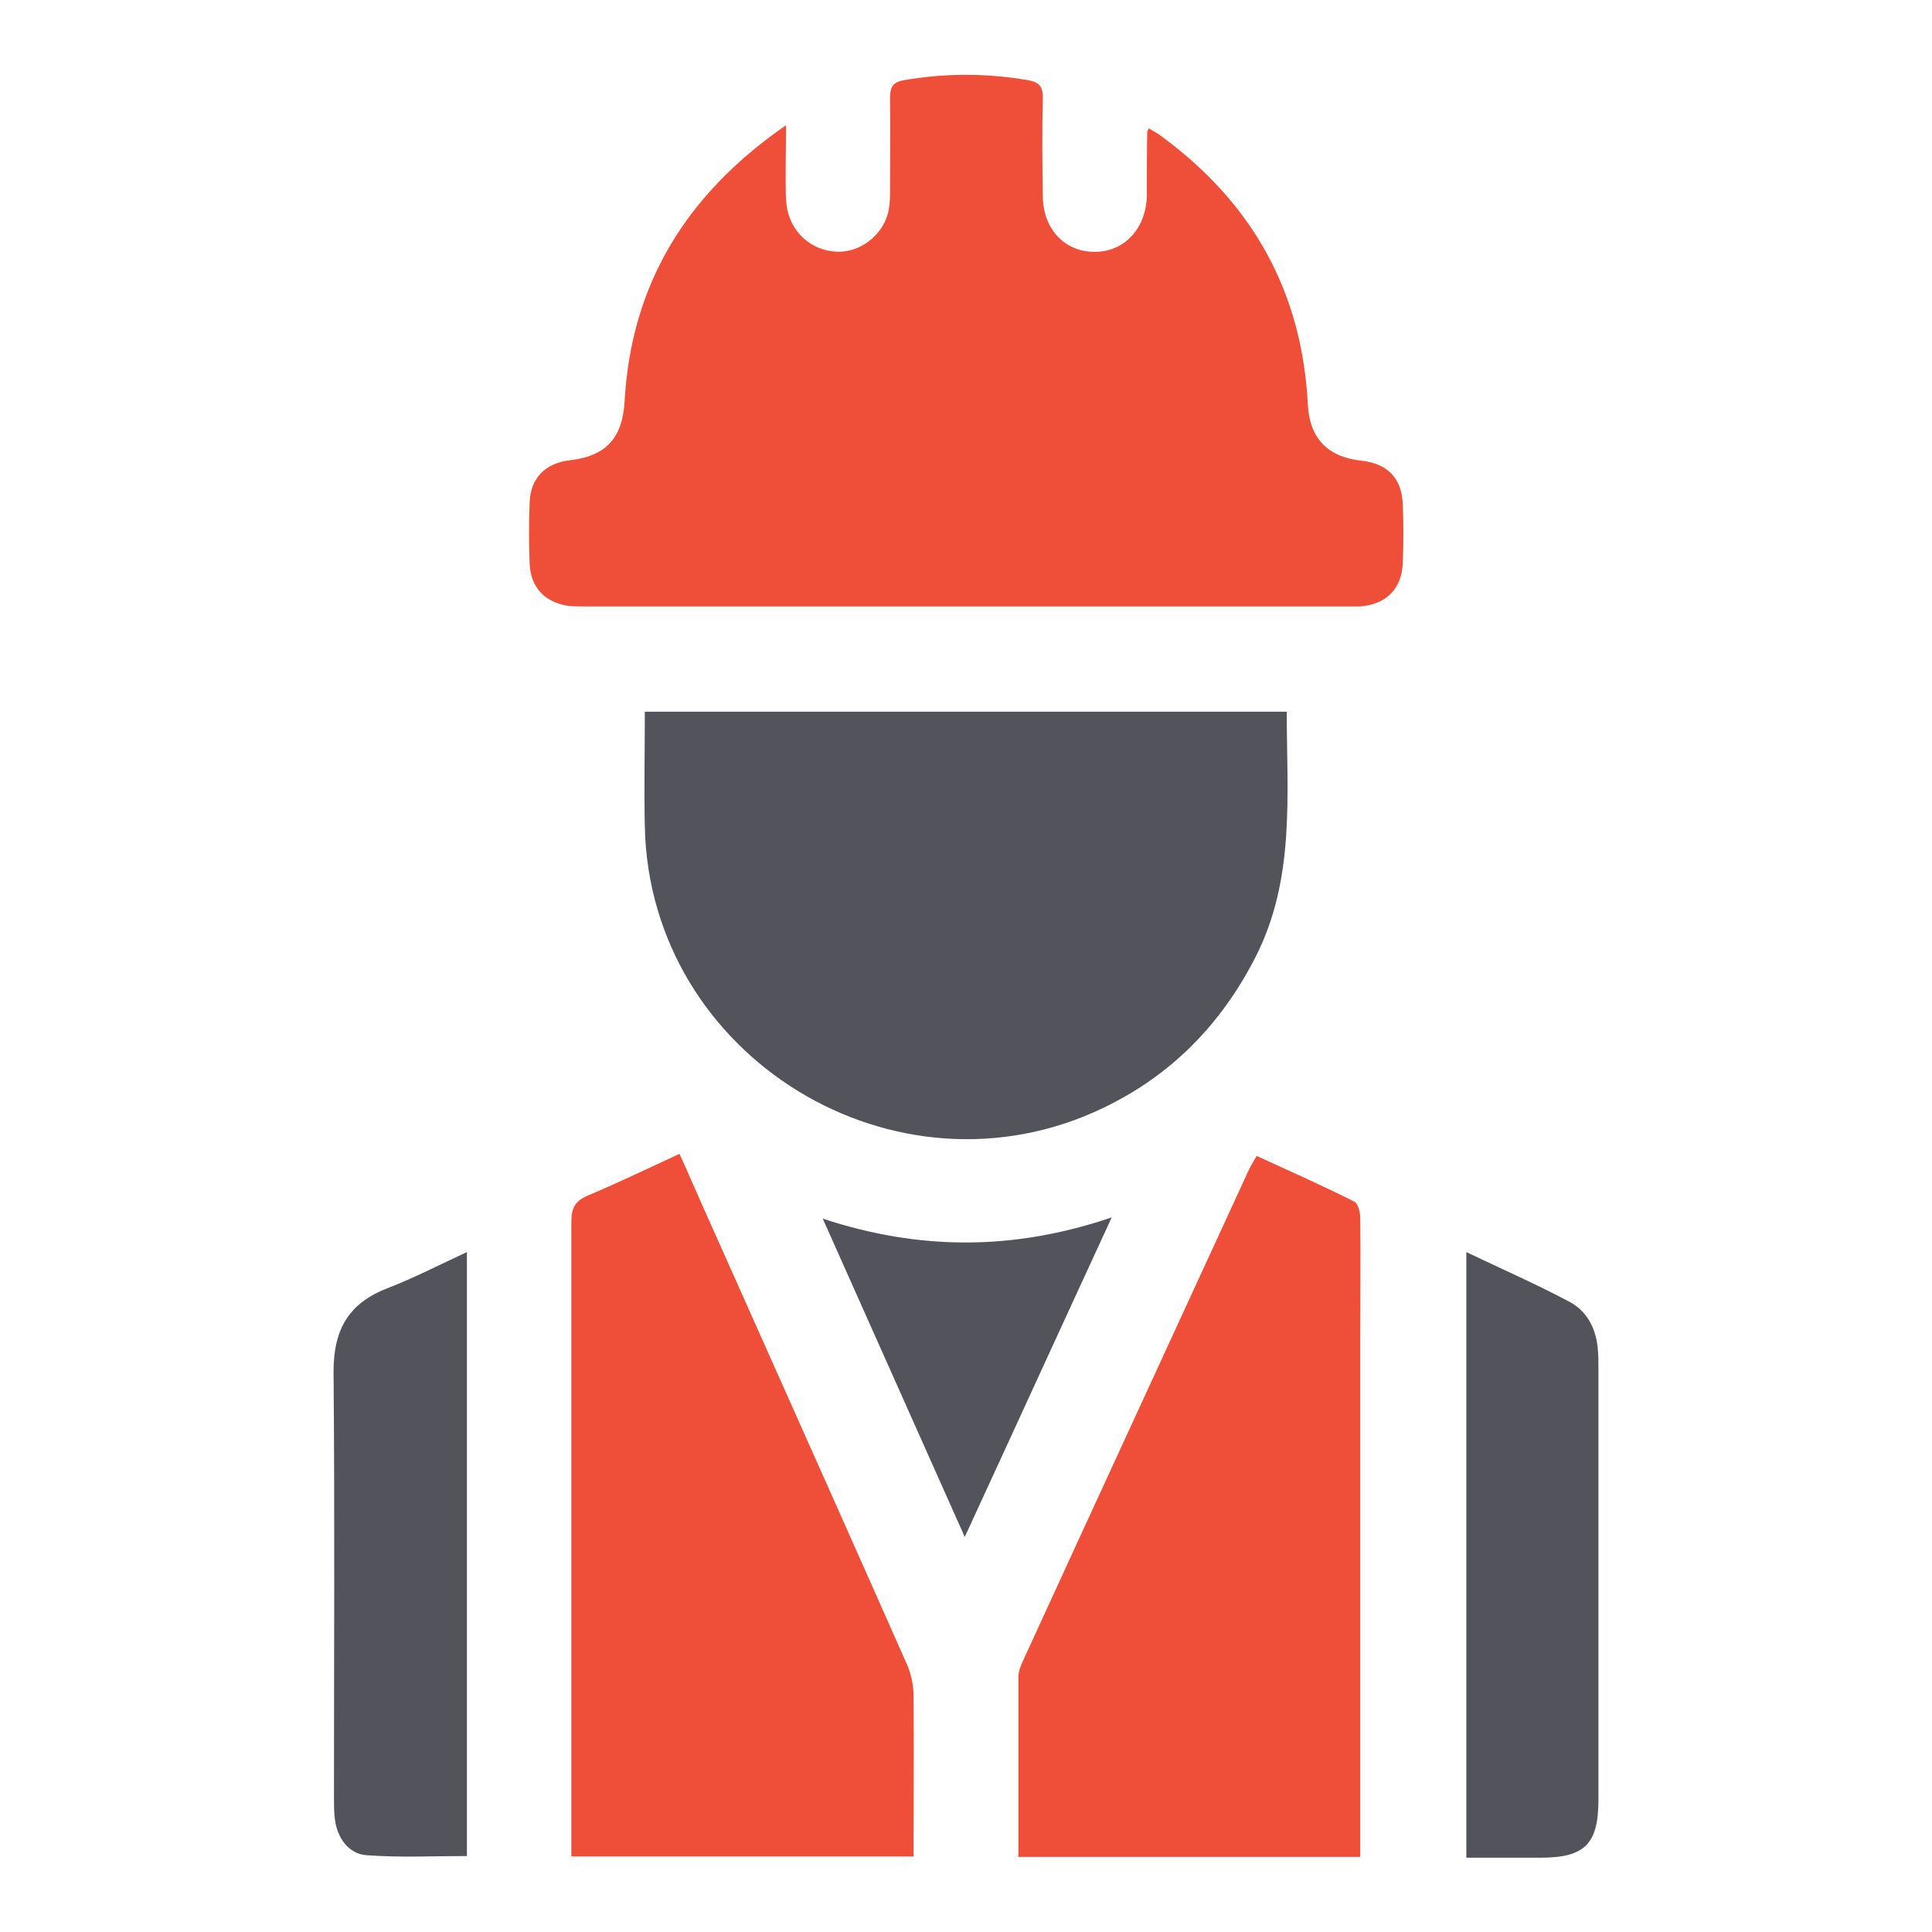
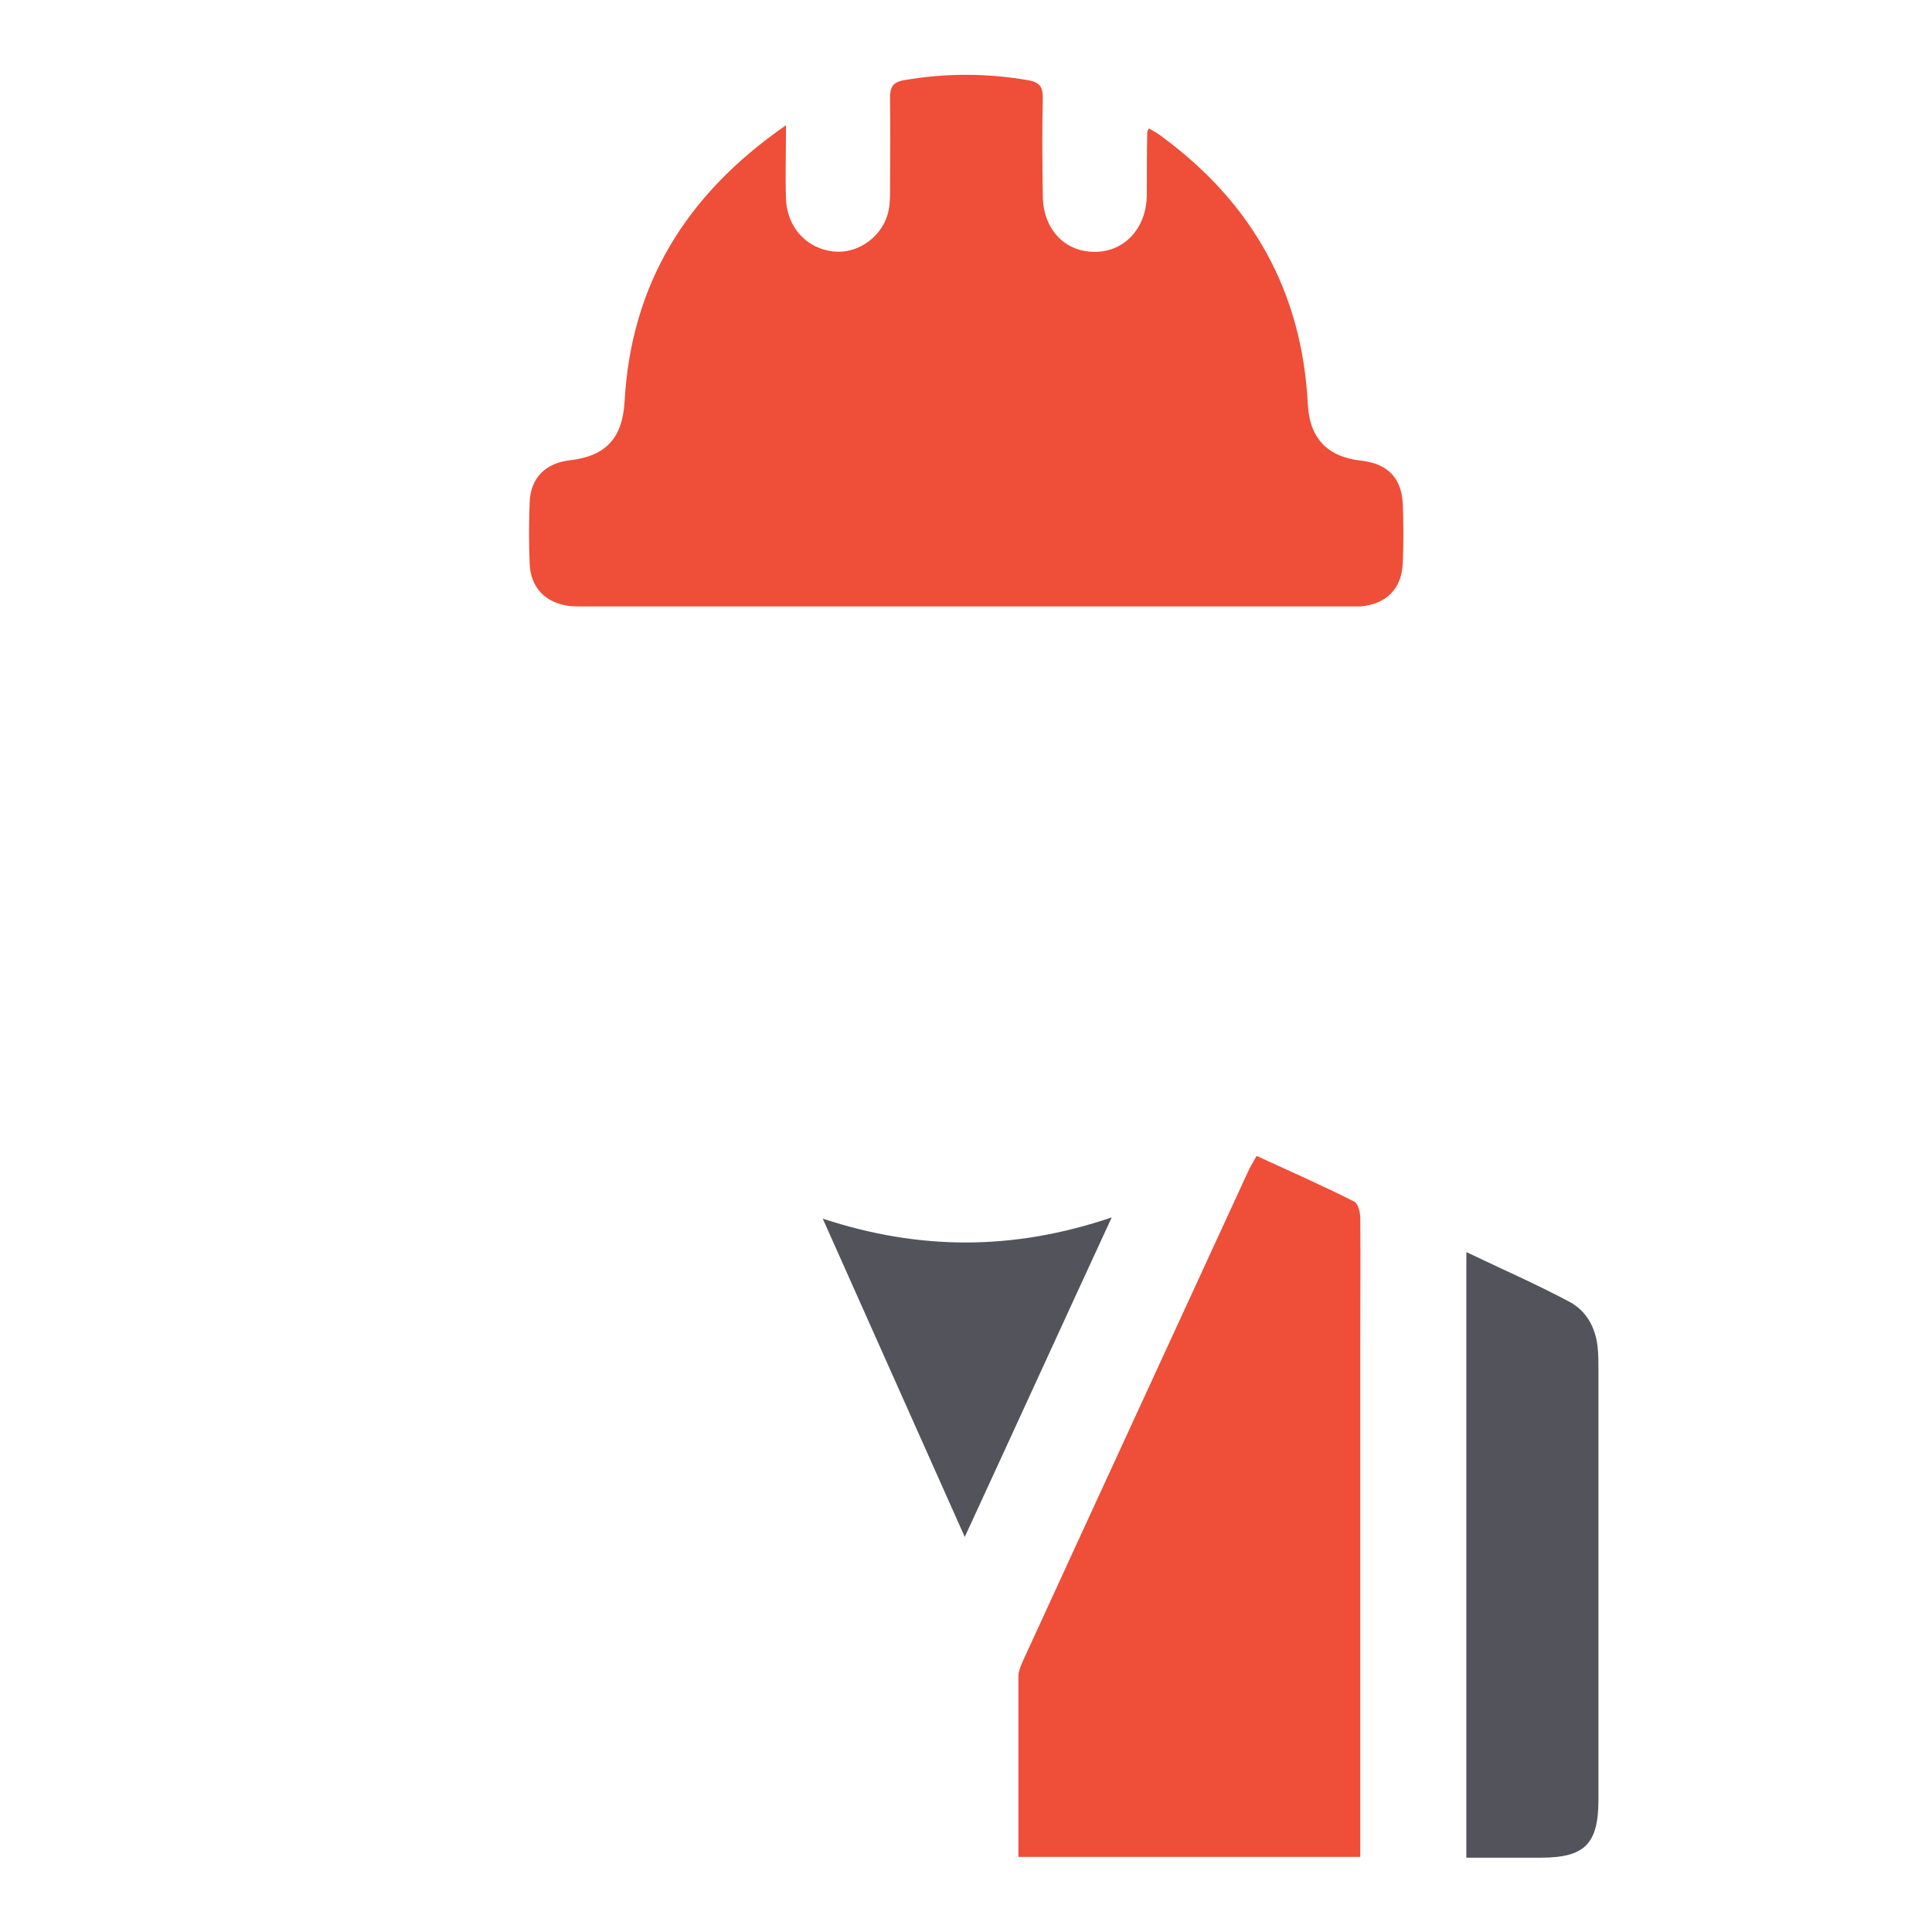
<svg xmlns="http://www.w3.org/2000/svg" id="Layer_1" data-name="Layer 1" viewBox="0 0 46.8 46.8">
  <defs>
    <style>
      .cls-1 {
        fill: #53535c;
      }

      .cls-1, .cls-2 {
        stroke-width: 0px;
      }

      .cls-2 {
        fill: #ef4e38;
      }
    </style>
  </defs>
  <path class="cls-2" d="M19.04,3.04c0,.67-.02,1.23,0,1.79.03.68.5,1.19,1.14,1.26.57.07,1.15-.32,1.32-.89.05-.17.06-.36.06-.54,0-.76.01-1.52,0-2.28,0-.27.06-.39.35-.44.99-.17,1.98-.17,2.98,0,.31.05.38.18.37.47-.02.77-.01,1.55,0,2.32,0,.8.51,1.36,1.23,1.37.73.02,1.28-.56,1.29-1.37,0-.51,0-1.01.01-1.52,0-.01,0-.03.04-.1.12.07.23.13.33.21,2.18,1.61,3.38,3.75,3.52,6.47.04.82.47,1.28,1.3,1.37.63.07.97.42,1,1.04.02.48.02.96,0,1.43-.02.63-.4,1.01-1.03,1.06-.11,0-.22,0-.34,0-6.14,0-12.29,0-18.43,0-.13,0-.25,0-.38-.01-.58-.07-.95-.44-.97-1.03-.02-.49-.02-.98,0-1.48.02-.59.38-.95.97-1.02.88-.1,1.28-.54,1.33-1.43.16-2.83,1.48-5,3.9-6.68Z" />
-   <path class="cls-1" d="M15.63,17.24h15.54c0,2.03.21,4.05-.76,5.95-.83,1.62-2.03,2.85-3.67,3.64-5.03,2.43-11-1.22-11.12-6.8-.02-.91,0-1.82,0-2.79Z" />
  <path class="cls-2" d="M24.67,44.98c0-1.48,0-2.93,0-4.37,0-.13.06-.27.12-.4,1.82-3.97,3.65-7.93,5.47-11.89.05-.1.11-.19.18-.32.8.37,1.6.72,2.37,1.11.09.05.14.26.14.39.01.98,0,1.97,0,2.95,0,4,0,8.01,0,12.01v.52h-8.29Z" />
-   <path class="cls-2" d="M16.46,27.95c.25.55.48,1.09.72,1.62,1.6,3.59,3.21,7.18,4.8,10.77.09.21.14.46.15.69.01,1.3,0,2.61,0,3.94h-8.29c0-.15,0-.3,0-.45,0-4.98,0-9.96,0-14.93,0-.34.1-.5.4-.63.74-.31,1.46-.66,2.22-1.01Z" />
  <path class="cls-1" d="M35.52,30.33c.88.42,1.7.78,2.49,1.2.42.22.64.63.69,1.1.02.18.02.36.02.55,0,3.47,0,6.94,0,10.41,0,1.08-.33,1.41-1.4,1.41-.59,0-1.18,0-1.8,0v-14.67Z" />
-   <path class="cls-1" d="M11.31,30.34v14.62c-.82,0-1.63.04-2.43-.02-.44-.03-.72-.43-.77-.89-.02-.17-.02-.34-.02-.5,0-3.44.02-6.88-.01-10.33,0-.98.34-1.63,1.27-2,.65-.25,1.27-.57,1.96-.89Z" />
  <path class="cls-1" d="M19.93,29.52c2.34.77,4.61.78,7-.03-1.21,2.62-2.36,5.14-3.56,7.74-1.16-2.6-2.28-5.11-3.44-7.71Z" />
</svg>